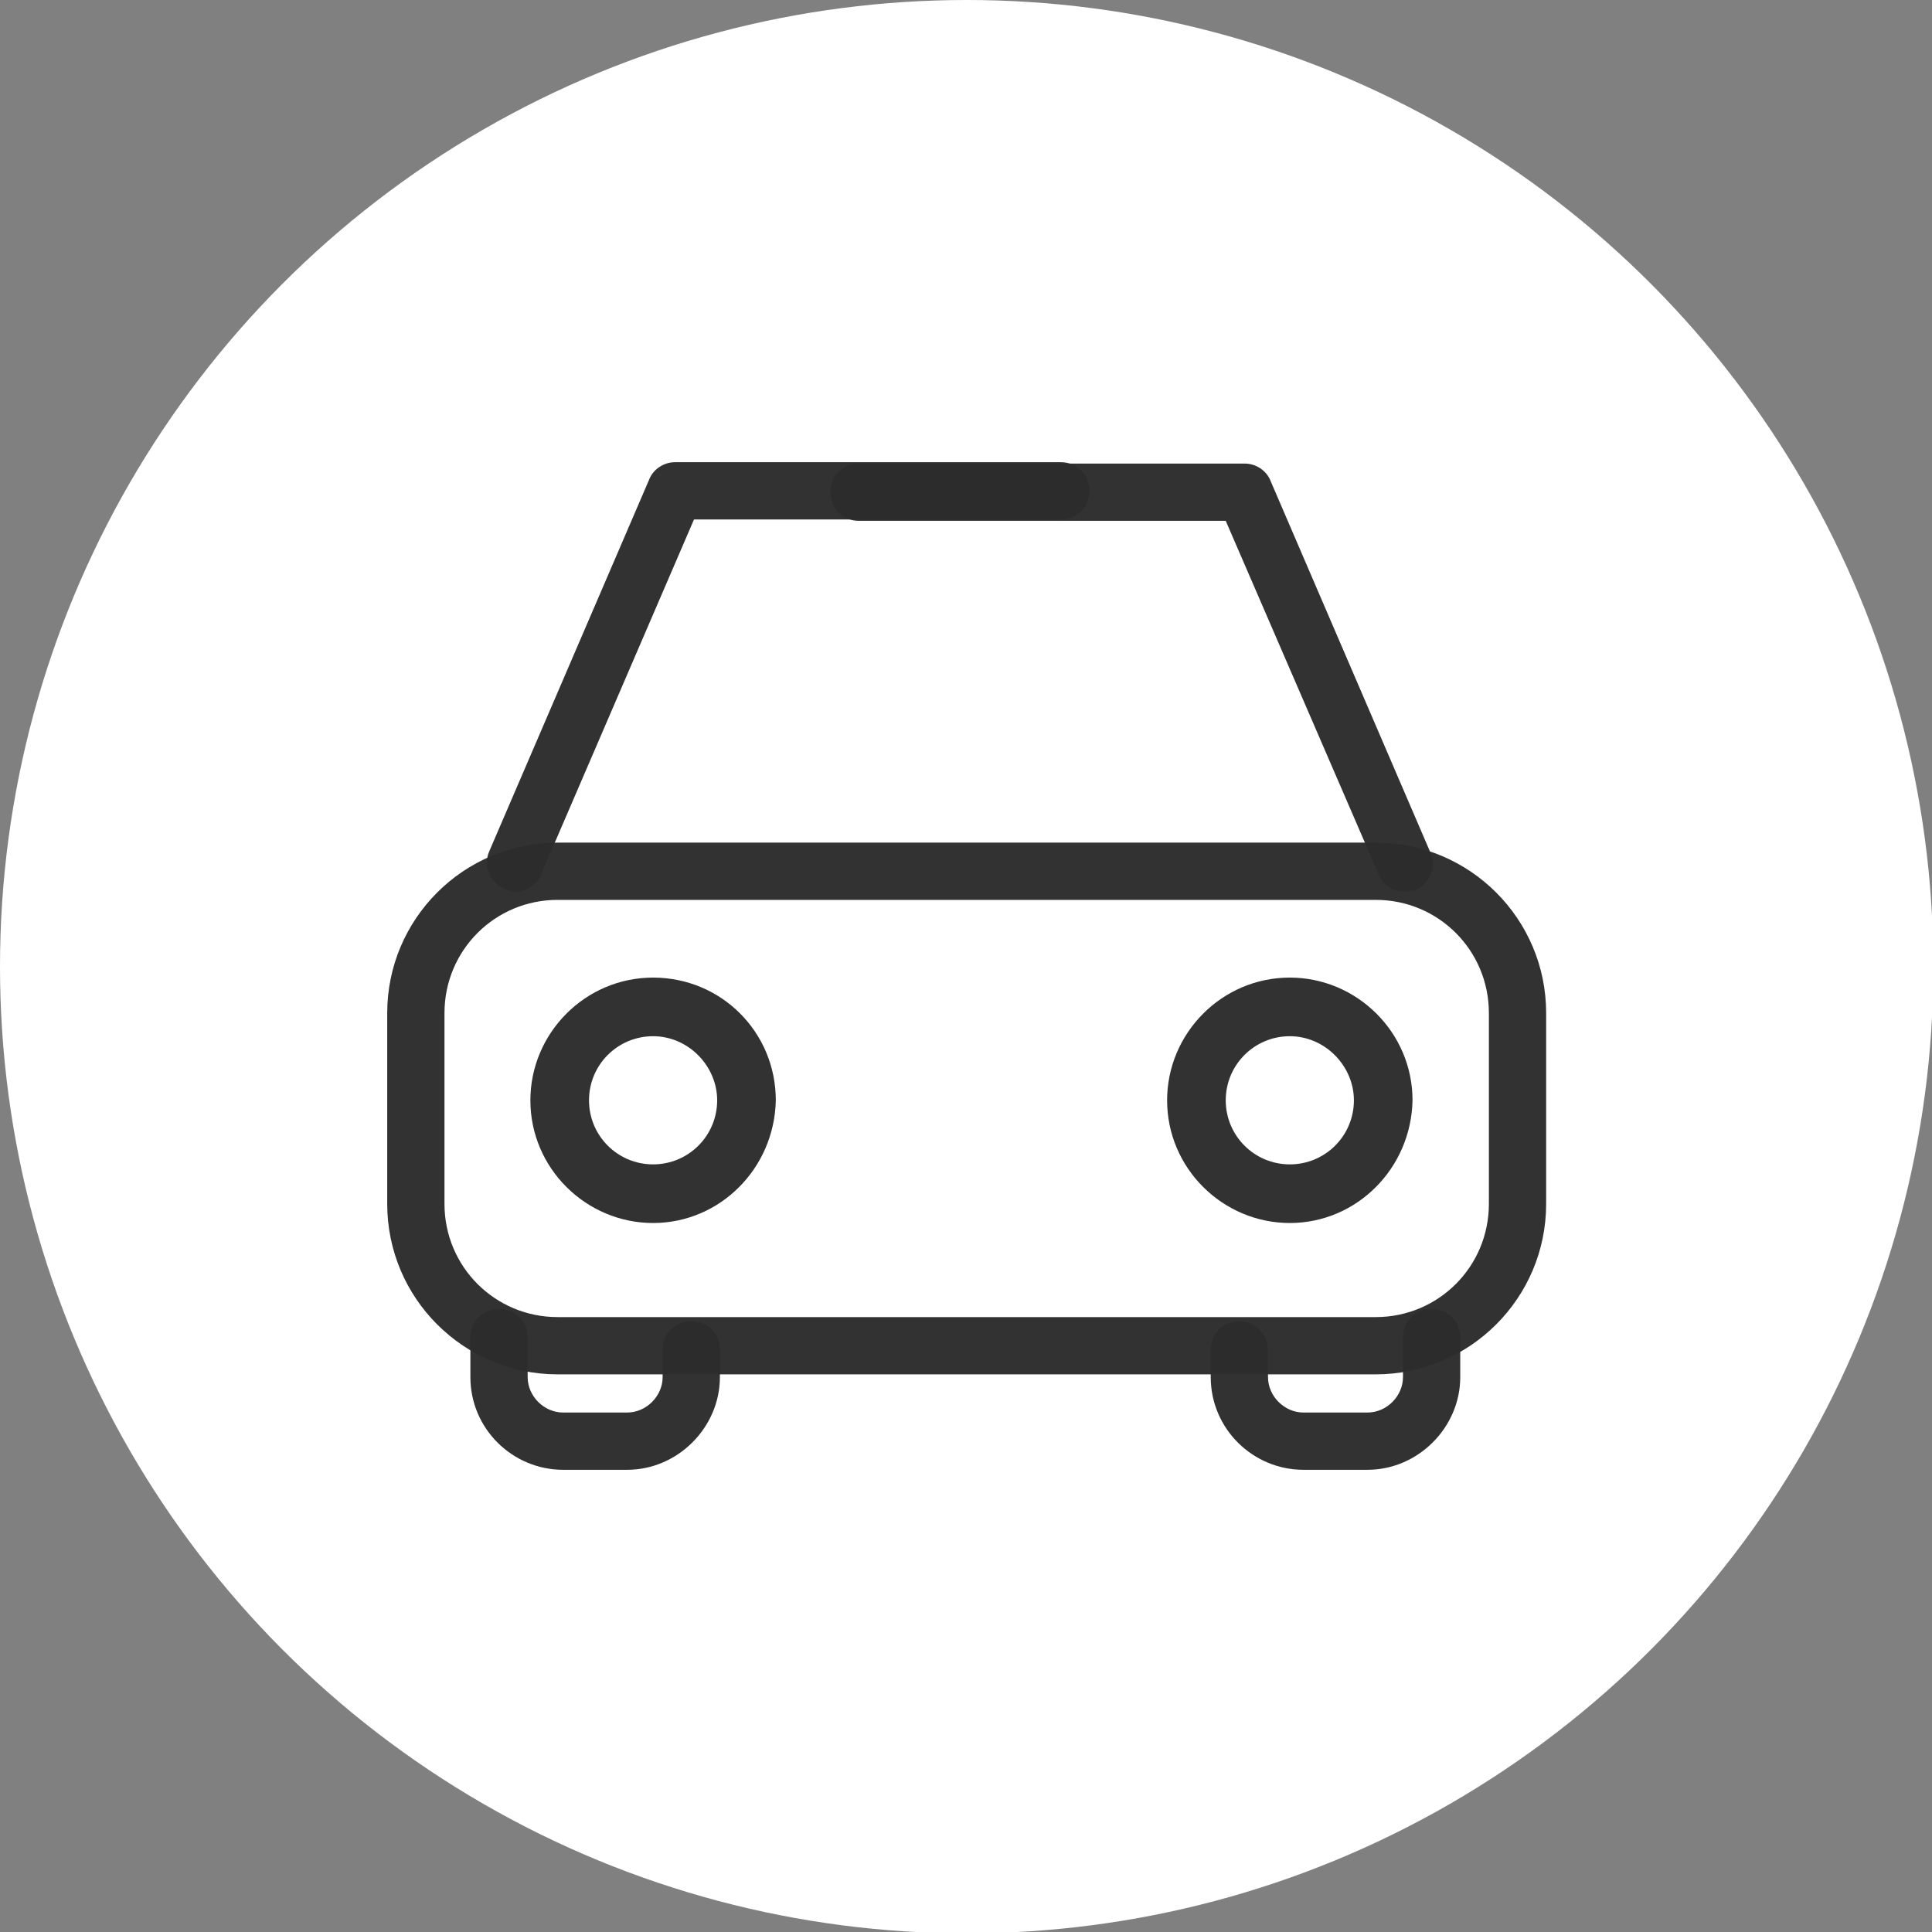
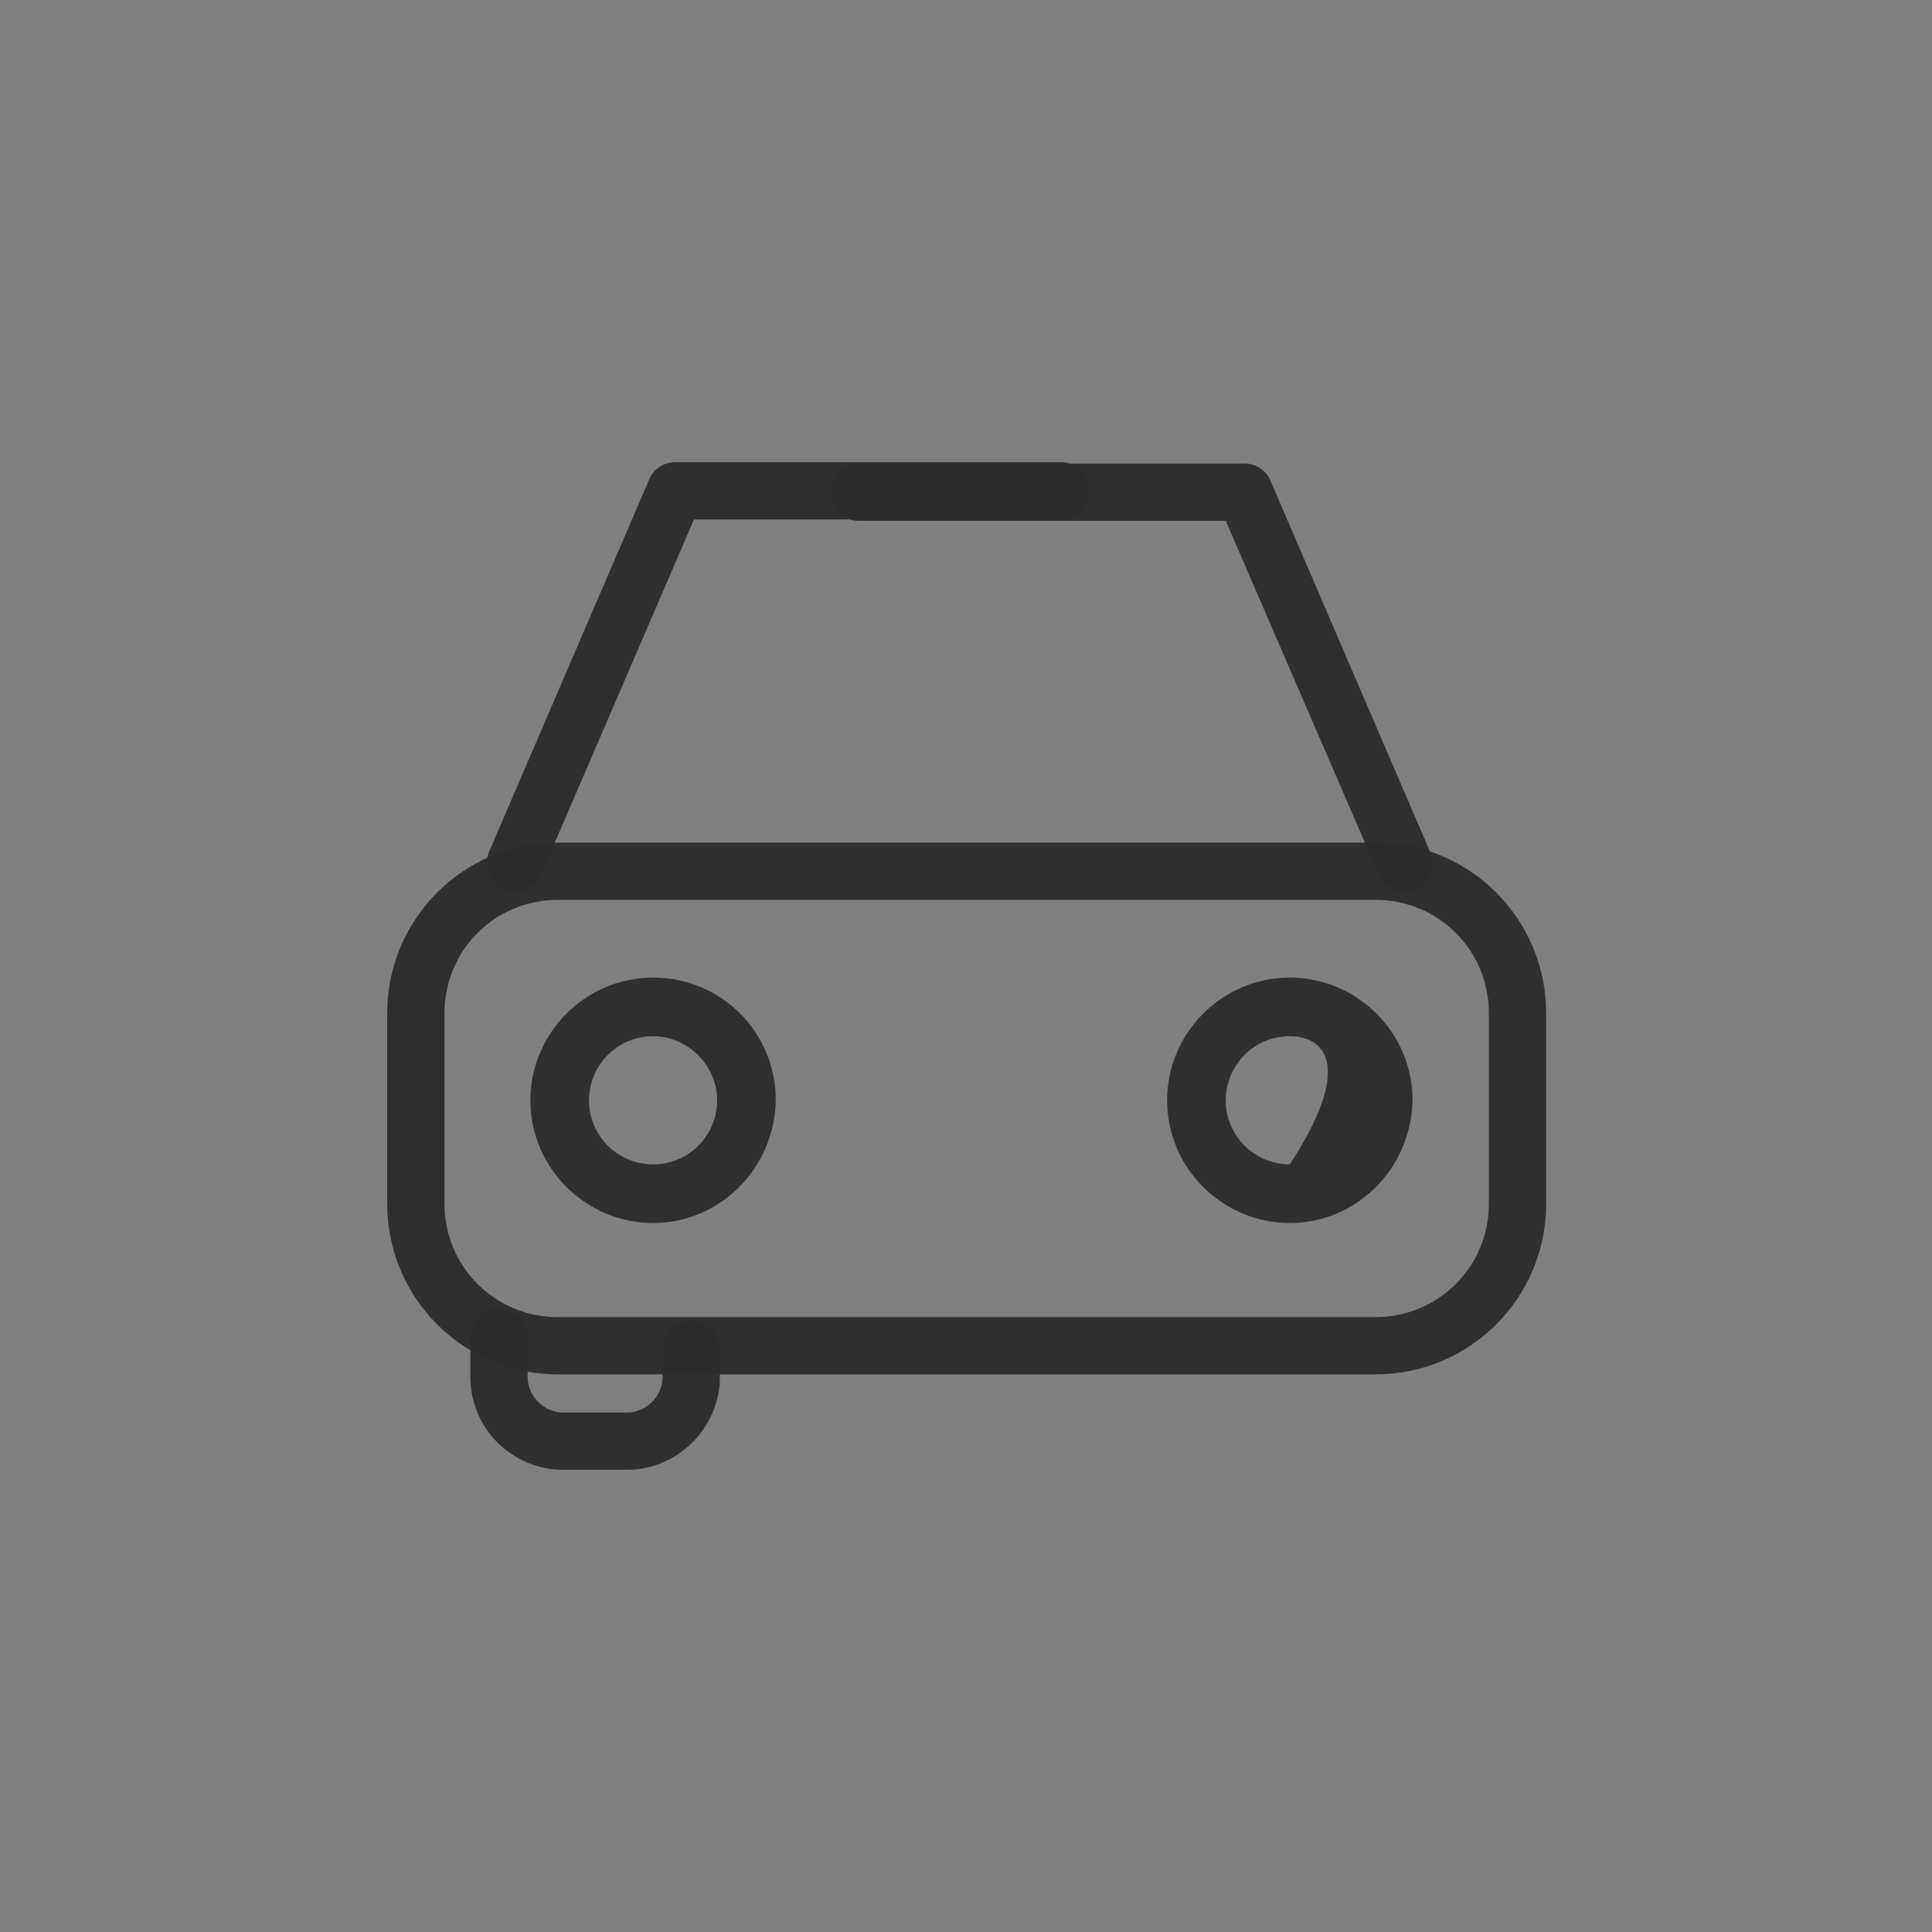
<svg xmlns="http://www.w3.org/2000/svg" version="1.1" id="Layer_1" x="0px" y="0px" viewBox="0 0 141.7 141.7" style="enable-background:new 0 0 141.7 141.7;" xml:space="preserve">
  <rect x="0" y="0" width="141.7" height="141.7" fill="#808080" stroke="none" />
  <style type="text/css">
	.st0{fill:#FFFFFF;}
	.st1{opacity:0.97;fill:#2D2D2D;}
</style>
-   <circle class="st0" cx="70.9" cy="70.9" r="70.9" />
  <g>
    <path class="st1" d="M100.9,100.8h-60c-6.9,0-12.5-5.6-12.5-12.5v-14c0-6.9,5.6-12.5,12.5-12.5h60c6.9,0,12.5,5.6,12.5,12.5v14   C113.4,95.2,107.8,100.8,100.9,100.8z M40.9,66c-4.6,0-8.3,3.7-8.3,8.3v14c0,4.6,3.7,8.3,8.3,8.3h60c4.6,0,8.3-3.7,8.3-8.3v-14   c0-4.6-3.7-8.3-8.3-8.3H40.9z" />
    <path class="st1" d="M47.9,89.7c-4.9,0-9-4-9-9c0-4.9,4-9,9-9s9,4,9,9C56.8,85.7,52.8,89.7,47.9,89.7z M47.9,76   c-2.6,0-4.7,2.1-4.7,4.7c0,2.6,2.1,4.7,4.7,4.7s4.7-2.1,4.7-4.7C52.6,78.2,50.5,76,47.9,76z" />
-     <path class="st1" d="M94.6,89.7c-4.9,0-9-4-9-9c0-4.9,4-9,9-9c4.9,0,9,4,9,9C103.5,85.7,99.5,89.7,94.6,89.7z M94.6,76   c-2.6,0-4.7,2.1-4.7,4.7c0,2.6,2.1,4.7,4.7,4.7c2.6,0,4.7-2.1,4.7-4.7C99.3,78.2,97.2,76,94.6,76z" />
+     <path class="st1" d="M94.6,89.7c-4.9,0-9-4-9-9c0-4.9,4-9,9-9c4.9,0,9,4,9,9C103.5,85.7,99.5,89.7,94.6,89.7z M94.6,76   c-2.6,0-4.7,2.1-4.7,4.7c0,2.6,2.1,4.7,4.7,4.7C99.3,78.2,97.2,76,94.6,76z" />
    <path class="st1" d="M37.8,65.4c-0.3,0-0.6-0.1-0.8-0.2c-1.1-0.5-1.6-1.7-1.1-2.8l11.7-27.2c0.3-0.8,1.1-1.3,1.9-1.3h28.3   c1.2,0,2.1,0.9,2.1,2.1s-0.9,2.1-2.1,2.1H50.9L39.7,64.1C39.4,64.9,38.6,65.4,37.8,65.4z" />
    <path class="st1" d="M103,65.4c-0.8,0-1.6-0.5-1.9-1.3L89.9,38.2H63c-1.2,0-2.1-0.9-2.1-2.1S61.8,34,63,34h28.3   c0.8,0,1.6,0.5,1.9,1.3l11.7,27.2c0.5,1.1,0,2.3-1.1,2.8C103.6,65.3,103.3,65.4,103,65.4z" />
    <path class="st1" d="M46,107.8h-4.7c-3.7,0-6.8-3-6.8-6.8v-2.9c0-1.2,0.9-2.1,2.1-2.1c1.2,0,2.1,0.9,2.1,2.1v2.9   c0,1.4,1.2,2.6,2.6,2.6H46c1.4,0,2.6-1.2,2.6-2.6v-2c0-1.2,0.9-2.1,2.1-2.1c1.2,0,2.1,0.9,2.1,2.1v2   C52.8,104.7,49.7,107.8,46,107.8z" />
-     <path class="st1" d="M100.3,107.8h-4.7c-3.7,0-6.8-3-6.8-6.8v-2c0-1.2,0.9-2.1,2.1-2.1S93,97.9,93,99v2c0,1.4,1.2,2.6,2.6,2.6h4.7   c1.4,0,2.6-1.2,2.6-2.6v-2.9c0-1.2,0.9-2.1,2.1-2.1s2.1,0.9,2.1,2.1v2.9C107.1,104.7,104,107.8,100.3,107.8z" />
  </g>
</svg>